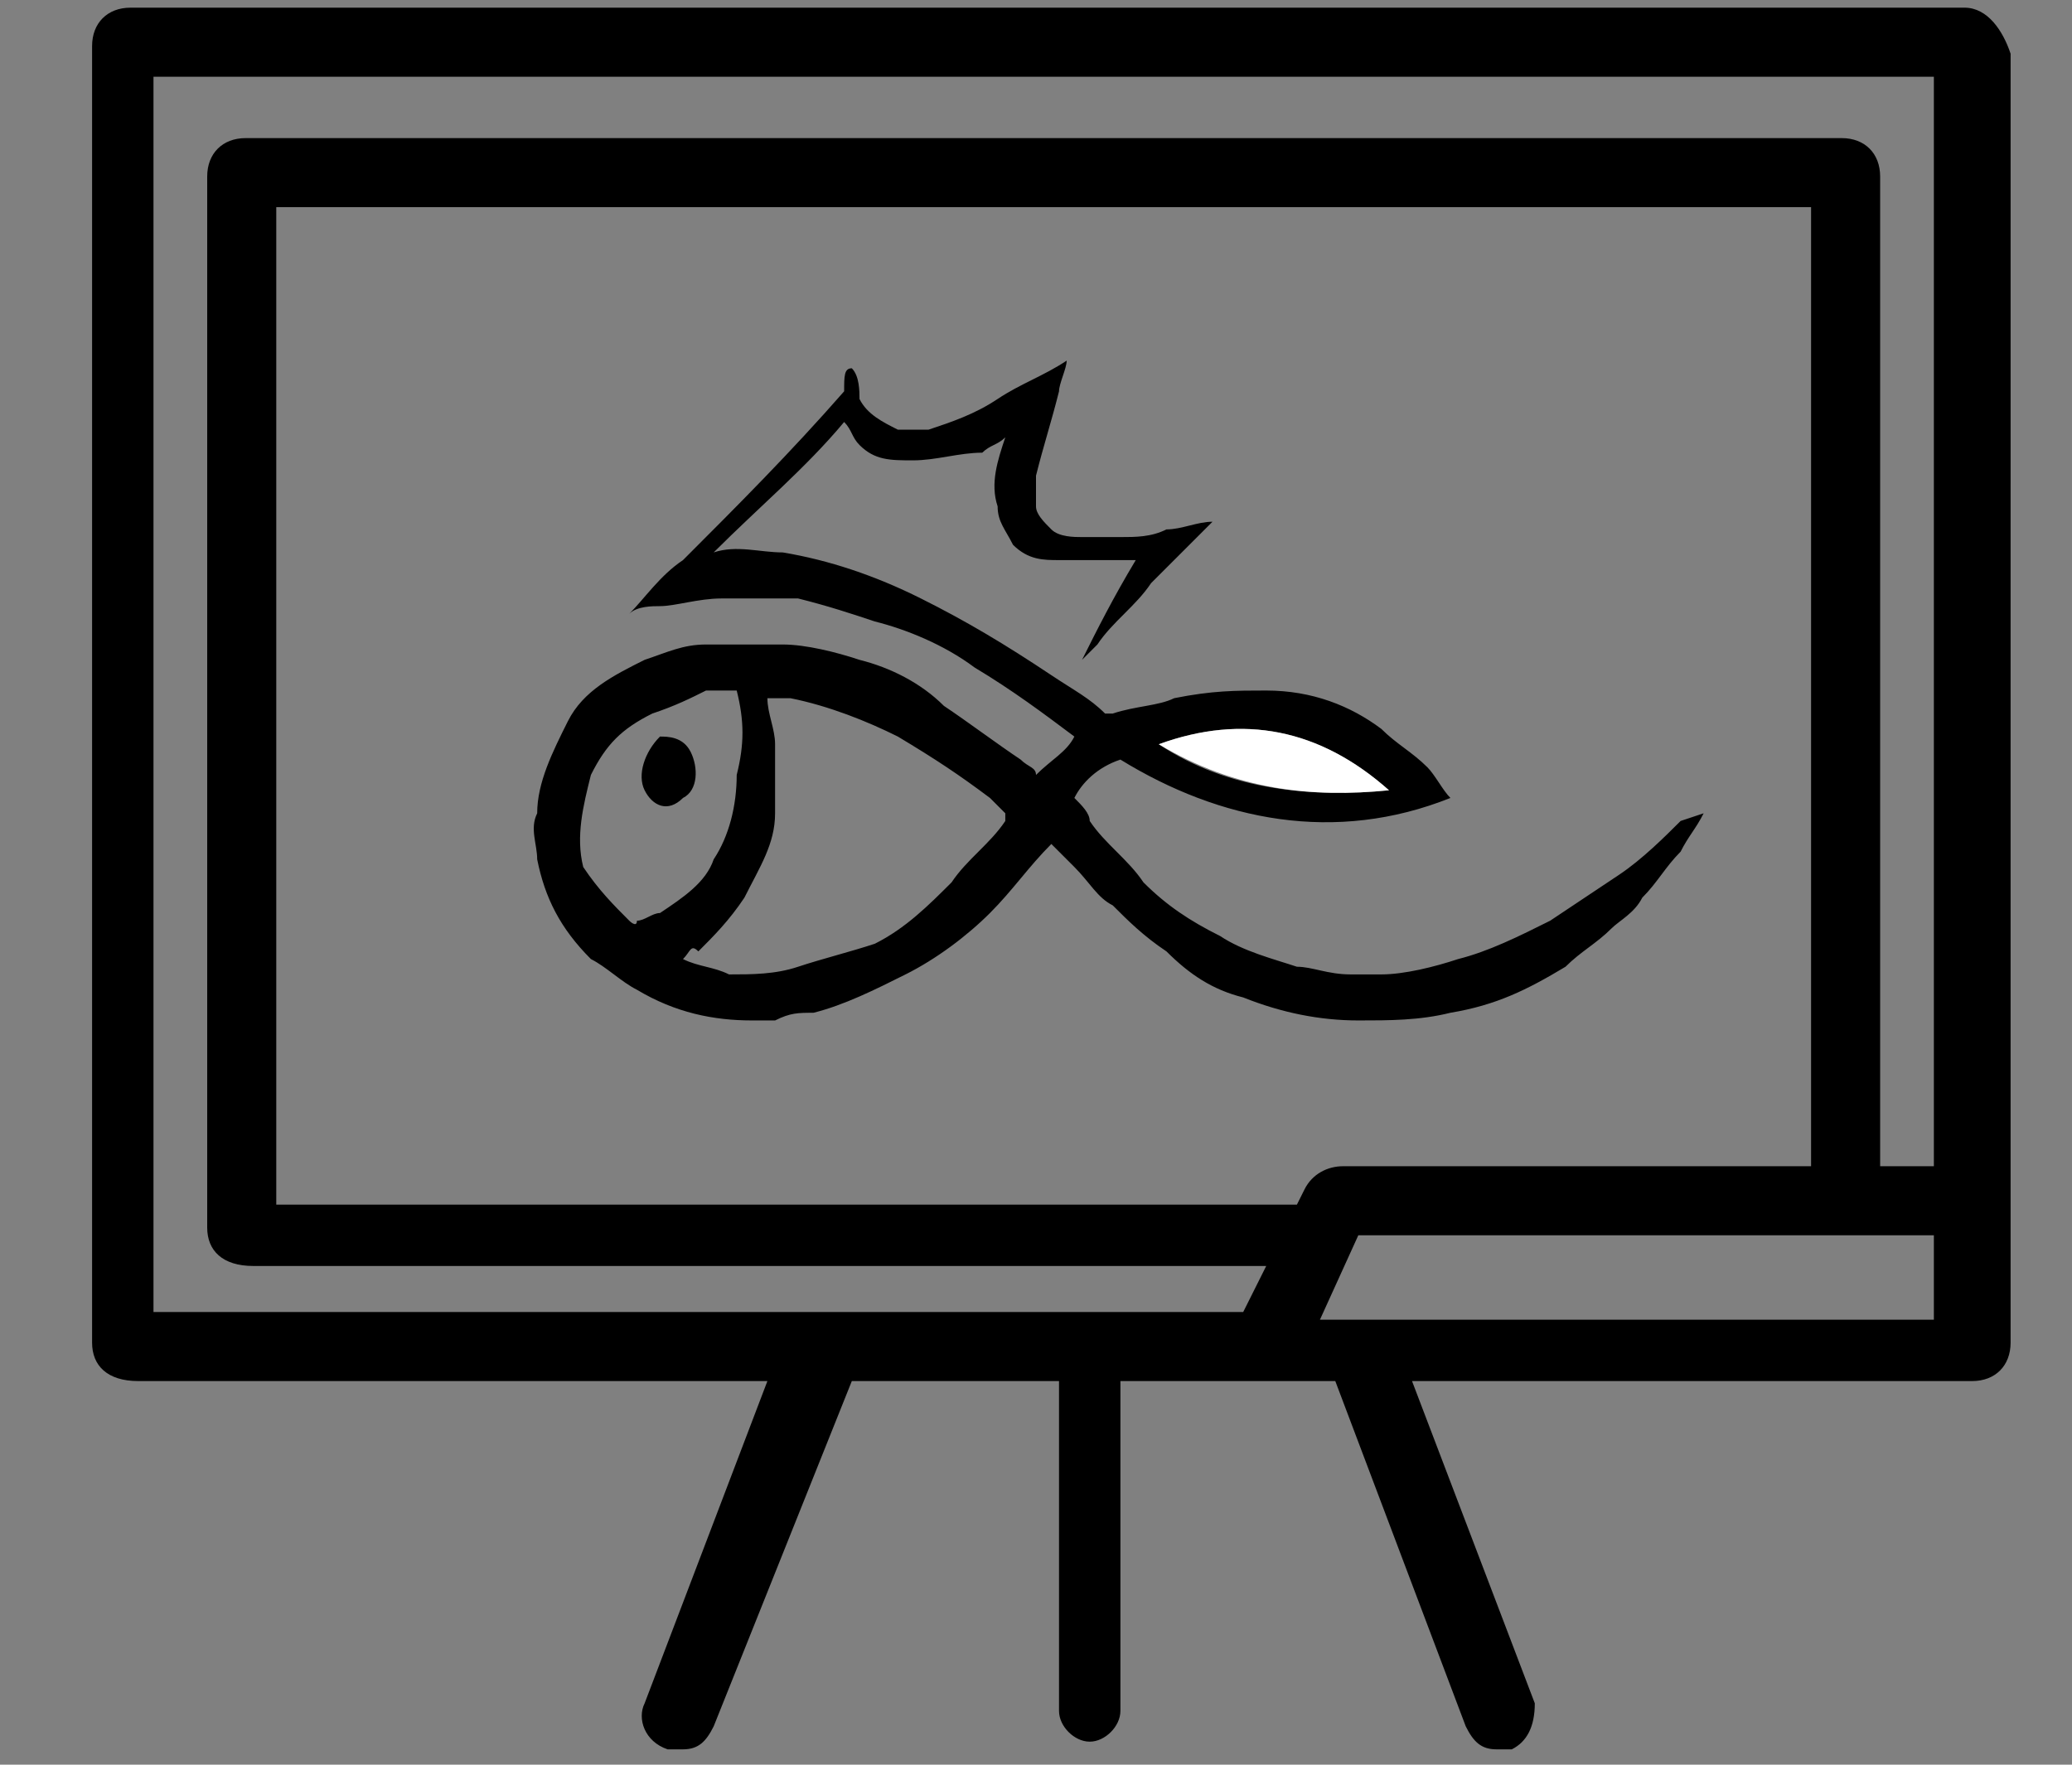
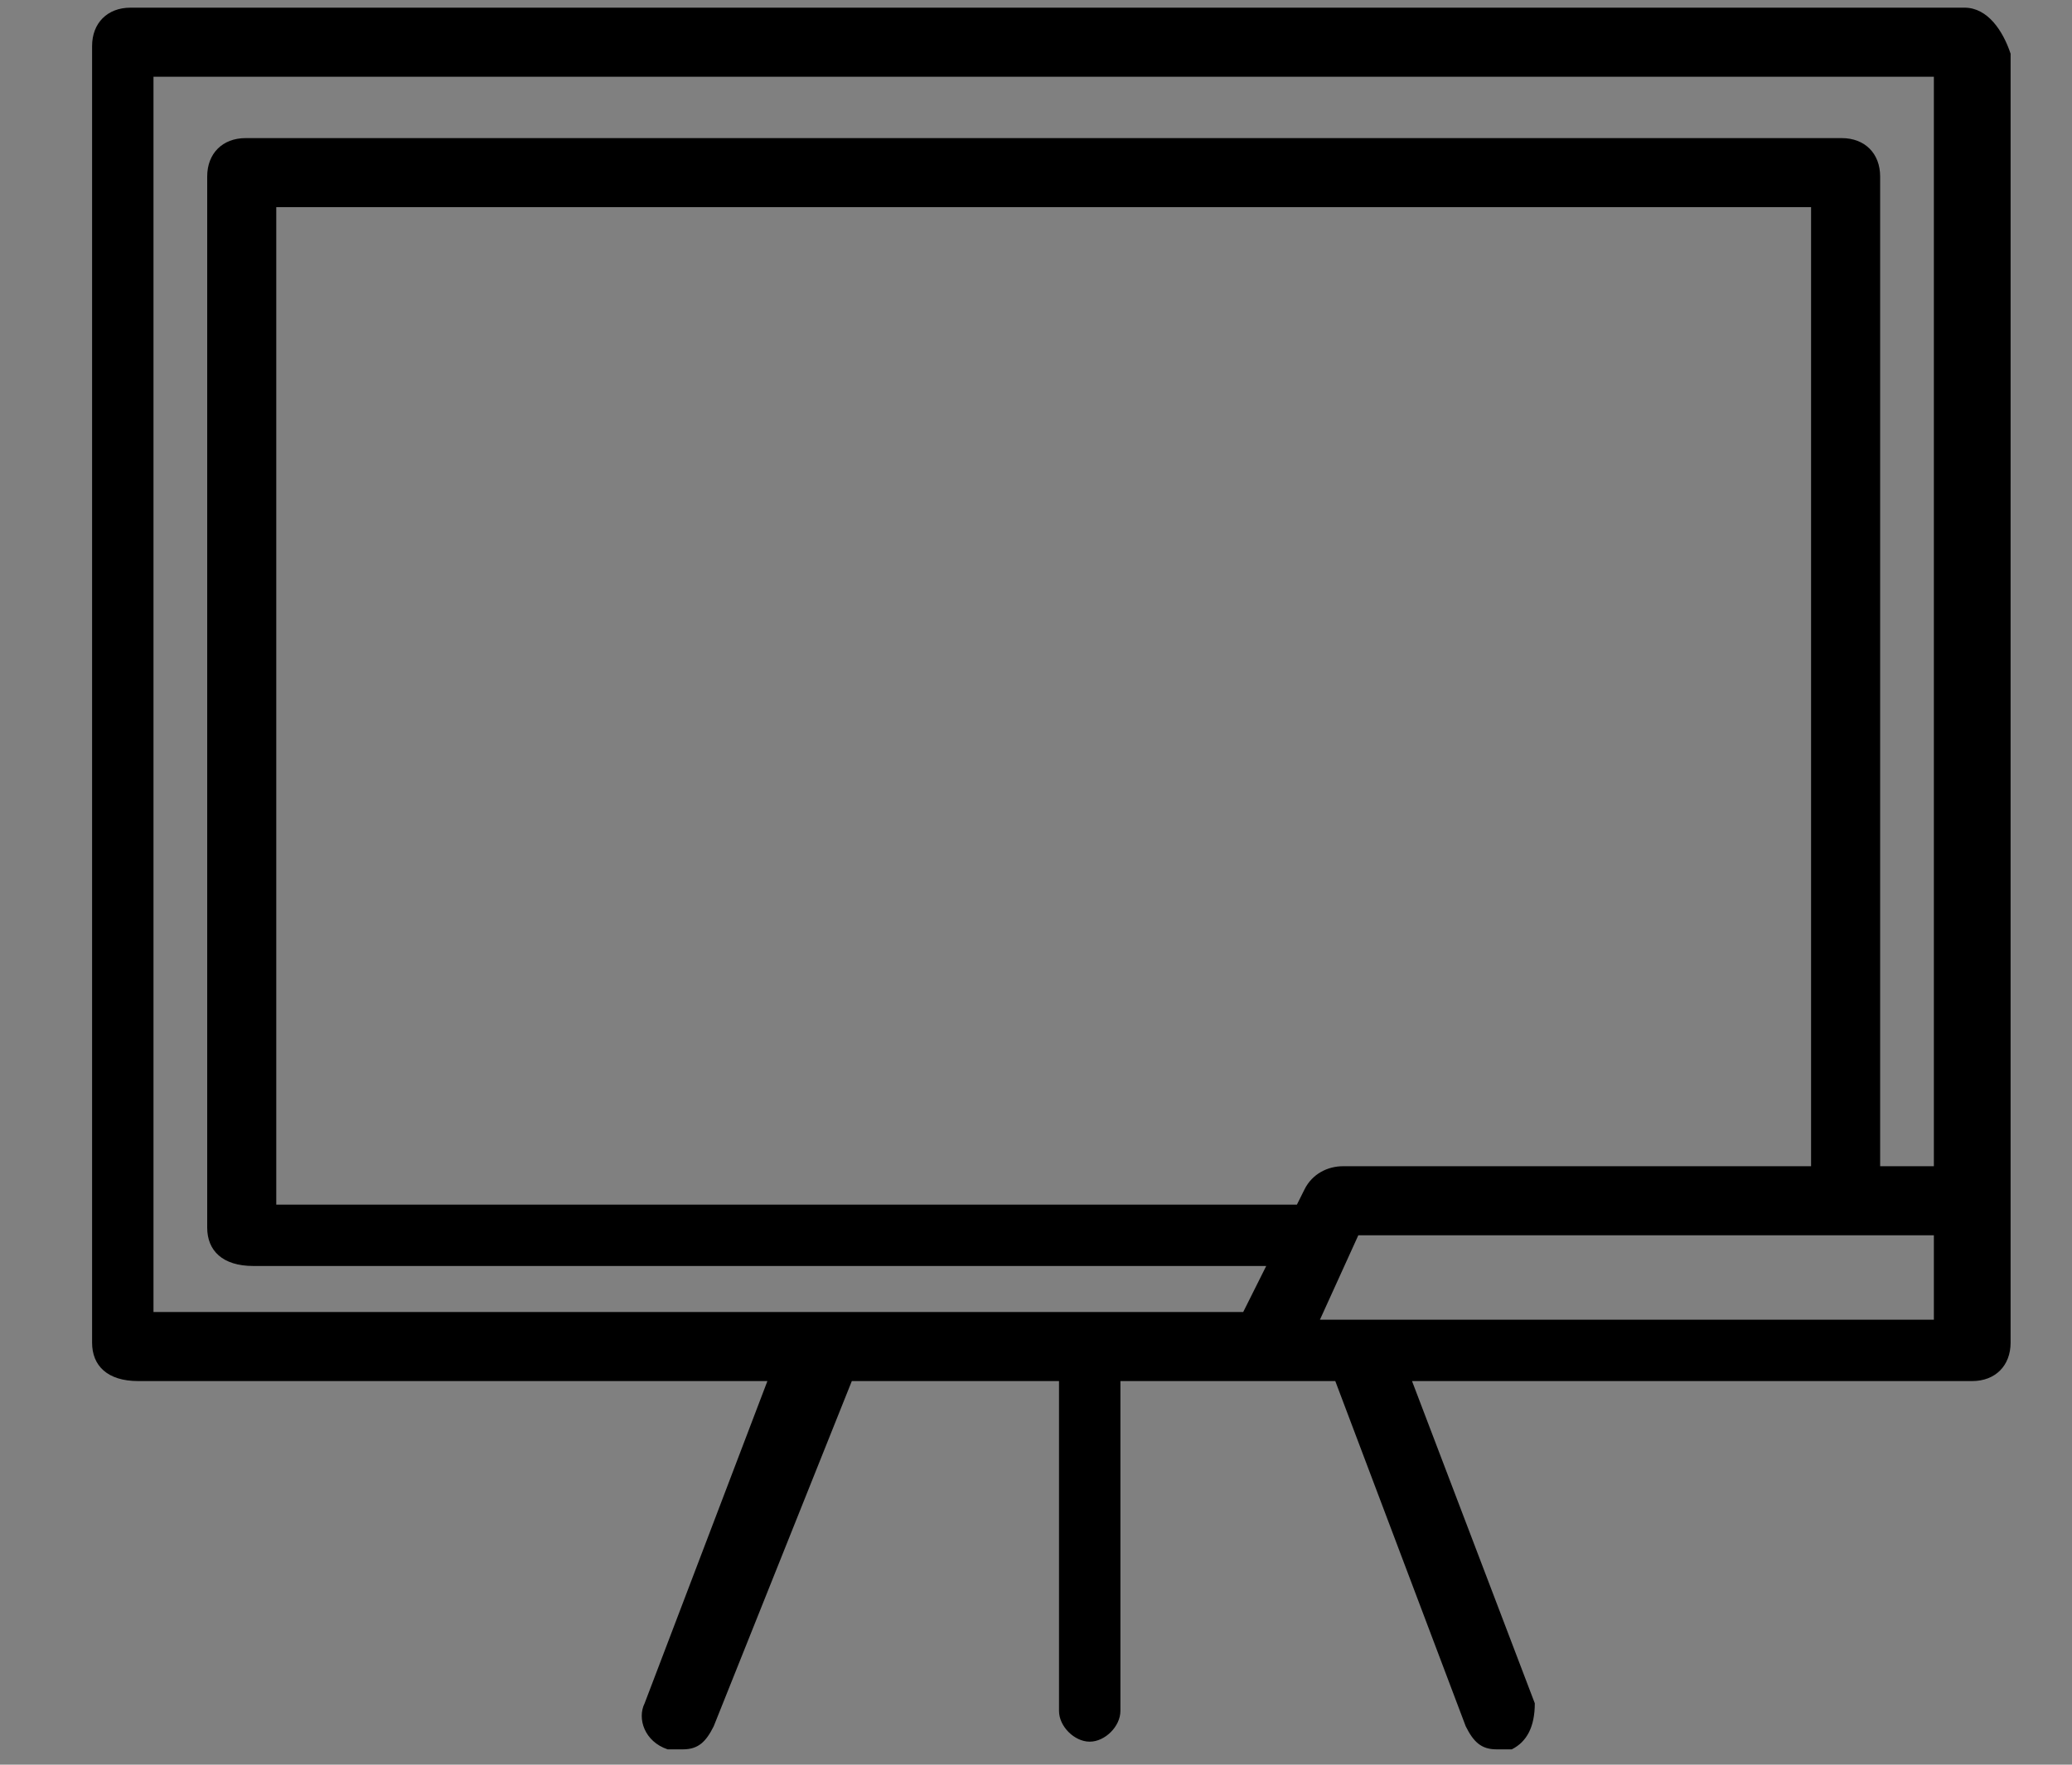
<svg xmlns="http://www.w3.org/2000/svg" xmlns:xlink="http://www.w3.org/1999/xlink" id="Слой_1" x="0px" y="0px" viewBox="0 0 27 23" style="enable-background:new 0 0 27 23;" xml:space="preserve">
  <rect x="0" y="0" width="27" height="23" fill="#808080" stroke="none" />
  <style type="text/css"> .st0{clip-path:url(#SVGID_00000032610743906137301020000004649693455583464079_);} .st1{clip-path:url(#SVGID_00000134928662155586289930000004009678245439704226_);} .st2{clip-path:url(#SVGID_00000134928662155586289930000004009678245439704226_);fill:#FFFFFF;} </style>
  <g>
    <path d="M25.6,0.1H1.7c-0.3,0-0.5,0.2-0.5,0.5v16.9c0,0.3,0.2,0.5,0.6,0.5h8.2l-1.6,4.2c-0.1,0.2,0,0.5,0.3,0.6c0.1,0,0.1,0,0.2,0 c0.2,0,0.3-0.1,0.4-0.3l1.8-4.5h2.7v4.3c0,0.2,0.2,0.4,0.4,0.4c0.2,0,0.4-0.2,0.4-0.4v-4.3h2.8l1.7,4.5c0.1,0.2,0.2,0.3,0.4,0.3 c0.1,0,0.1,0,0.2,0c0.2-0.1,0.3-0.3,0.3-0.6l-1.6-4.2h7.3c0.3,0,0.5-0.2,0.5-0.5V0.7C26.1,0.4,25.9,0.1,25.6,0.1z M2,1h23.2v14.2 h-0.7V2.3c0-0.3-0.2-0.5-0.5-0.5H3.2c-0.3,0-0.5,0.2-0.5,0.5v13.7c0,0.3,0.2,0.5,0.6,0.5h13.2l-0.3,0.6H2V1z M17,15.5l-0.1,0.2H3.6 v-13h20v12.5h-6.1C17.3,15.2,17.1,15.3,17,15.5z M17.2,17.2l0.5-1.1h7.5v1.1H17.2z" />
  </g>
  <g>
    <g>
      <defs>
-         <rect id="SVGID_1_" x="5.6" y="0.1" width="18" height="18" />
-       </defs>
+         </defs>
      <clipPath id="SVGID_00000041984099068712171080000003507792613724254341_">
        <use xlink:href="#SVGID_1_" style="overflow:visible;" />
      </clipPath>
      <g style="clip-path:url(#SVGID_00000041984099068712171080000003507792613724254341_);">
        <defs>
-           <rect id="SVGID_00000038386305270842329590000014121796037677637292_" x="5.6" y="0.1" width="18" height="18" />
-         </defs>
+           </defs>
        <clipPath id="SVGID_00000156559141294799581550000011077014376990524820_">
          <use xlink:href="#SVGID_00000038386305270842329590000014121796037677637292_" style="overflow:visible;" />
        </clipPath>
-         <path style="clip-path:url(#SVGID_00000156559141294799581550000011077014376990524820_);" d="M22.2,10.6 c-0.1,0.2-0.2,0.3-0.3,0.5c-0.2,0.2-0.3,0.4-0.5,0.6c-0.1,0.2-0.3,0.3-0.4,0.4c-0.2,0.2-0.4,0.3-0.6,0.5 c-0.5,0.3-0.9,0.5-1.5,0.6c-0.4,0.1-0.8,0.1-1.2,0.1c-0.5,0-1-0.1-1.5-0.3c-0.4-0.1-0.7-0.3-1-0.6c-0.3-0.2-0.5-0.4-0.7-0.6 c-0.2-0.1-0.3-0.3-0.5-0.5c-0.1-0.1-0.2-0.2-0.3-0.3c-0.3,0.3-0.5,0.6-0.8,0.9c-0.3,0.3-0.7,0.6-1.1,0.8 c-0.4,0.2-0.8,0.4-1.2,0.5c-0.2,0-0.3,0-0.5,0.1c-0.1,0-0.2,0-0.3,0c-0.5,0-1-0.1-1.5-0.4c-0.2-0.1-0.4-0.3-0.6-0.4 c-0.4-0.4-0.6-0.8-0.7-1.3c0-0.2-0.1-0.4,0-0.6c0-0.4,0.2-0.8,0.4-1.2c0.2-0.4,0.6-0.6,1-0.8c0.3-0.1,0.5-0.2,0.8-0.2 c0.3,0,0.6,0,1,0c0.3,0,0.7,0.1,1,0.2c0.4,0.1,0.8,0.3,1.1,0.6c0.3,0.2,0.7,0.5,1,0.7c0.1,0.1,0.2,0.1,0.2,0.2 c0.2-0.2,0.4-0.3,0.5-0.5c-0.4-0.3-0.8-0.6-1.3-0.9c-0.4-0.3-0.9-0.5-1.3-0.6c-0.3-0.1-0.6-0.2-1-0.3c-0.1,0-0.3,0-0.4,0 c-0.2,0-0.4,0-0.6,0c-0.3,0-0.6,0.1-0.8,0.1c-0.1,0-0.3,0-0.4,0.1c0,0,0,0,0,0c0.2-0.2,0.4-0.5,0.7-0.7c0.7-0.7,1.4-1.4,2.1-2.2 C11,4.9,11,4.8,11.1,4.8c0.1,0.1,0.1,0.3,0.1,0.4c0.1,0.2,0.3,0.3,0.5,0.4c0.1,0,0.2,0,0.4,0c0.3-0.1,0.6-0.2,0.9-0.4 c0.3-0.2,0.6-0.3,0.9-0.5c0,0,0,0,0,0c0,0.1-0.1,0.3-0.1,0.4c-0.1,0.4-0.2,0.7-0.3,1.1c0,0.1,0,0.2,0,0.4c0,0.1,0.1,0.2,0.2,0.3 c0.1,0.1,0.3,0.1,0.4,0.1c0.2,0,0.4,0,0.5,0c0.2,0,0.4,0,0.6-0.1c0.2,0,0.4-0.1,0.6-0.1c0,0,0,0,0,0c-0.1,0.1-0.1,0.1-0.2,0.2 c-0.2,0.2-0.4,0.4-0.6,0.6c-0.2,0.3-0.5,0.5-0.7,0.8c-0.1,0.1-0.1,0.1-0.2,0.2c0,0,0,0,0,0c0.2-0.4,0.4-0.8,0.7-1.3 c-0.1,0-0.2,0-0.3,0c-0.2,0-0.4,0-0.7,0c-0.2,0-0.4,0-0.6-0.2C13.1,6.9,13,6.8,13,6.6c-0.1-0.3,0-0.6,0.1-0.9 c-0.1,0.1-0.2,0.1-0.3,0.2C12.5,5.9,12.2,6,11.9,6c-0.3,0-0.5,0-0.7-0.2c-0.1-0.1-0.1-0.2-0.2-0.3c-0.5,0.6-1.1,1.1-1.7,1.7 c0.3-0.1,0.6,0,0.9,0c0.6,0.1,1.2,0.3,1.8,0.6c0.6,0.3,1.1,0.6,1.7,1C14,9,14.2,9.1,14.4,9.3c0,0,0.1,0,0.1,0 c0.3-0.1,0.6-0.1,0.8-0.2C15.8,9,16.1,9,16.5,9c0.6,0,1.1,0.2,1.5,0.5c0.2,0.2,0.4,0.3,0.6,0.5c0.1,0.1,0.2,0.3,0.3,0.4 c-1.5,0.6-3,0.3-4.3-0.5c-0.3,0.1-0.5,0.3-0.6,0.5c0.1,0.1,0.2,0.2,0.2,0.3c0.2,0.3,0.5,0.5,0.7,0.8c0.3,0.3,0.6,0.5,1,0.7 c0.3,0.2,0.7,0.3,1,0.4c0.2,0,0.4,0.1,0.7,0.1c0.1,0,0.3,0,0.4,0c0.3,0,0.7-0.1,1-0.2c0.4-0.1,0.8-0.3,1.2-0.5 c0.3-0.2,0.6-0.4,0.9-0.6c0.3-0.2,0.6-0.5,0.8-0.7 M8.9,12.5C8.9,12.5,8.9,12.5,8.9,12.5c0.2,0.1,0.4,0.1,0.6,0.2 c0.3,0,0.6,0,0.9-0.1c0.3-0.1,0.7-0.2,1-0.3c0.4-0.2,0.7-0.5,1-0.8c0.2-0.3,0.5-0.5,0.7-0.8c0-0.1,0-0.1,0-0.1 c-0.1-0.1-0.1-0.1-0.2-0.2c-0.4-0.3-0.7-0.5-1.2-0.8c-0.4-0.2-0.9-0.4-1.4-0.5c-0.1,0-0.2,0-0.3,0c0,0.2,0.1,0.4,0.1,0.6 c0,0.3,0,0.6,0,0.9c0,0.4-0.2,0.7-0.4,1.1c-0.2,0.3-0.4,0.5-0.6,0.7C9,12.3,9,12.4,8.9,12.5 M9.6,9c-0.1,0-0.3,0-0.4,0 C9,9.1,8.8,9.2,8.5,9.3c-0.4,0.2-0.6,0.4-0.8,0.8c-0.1,0.4-0.2,0.8-0.1,1.2C7.8,11.6,8,11.8,8.2,12c0,0,0.1,0.1,0.1,0 c0.1,0,0.2-0.1,0.3-0.1c0.3-0.2,0.6-0.4,0.7-0.7c0.2-0.3,0.3-0.7,0.3-1.1C9.7,9.7,9.7,9.4,9.6,9 M15.1,9.7c0.9,0.6,2,0.7,3,0.6 C17.2,9.5,16.2,9.3,15.1,9.7" />
        <path style="clip-path:url(#SVGID_00000156559141294799581550000011077014376990524820_);fill:#FFFFFF;" d="M15.1,9.7 c1.1-0.4,2.1-0.2,3,0.6C17.1,10.4,16.1,10.3,15.1,9.7" />
        <path style="clip-path:url(#SVGID_00000156559141294799581550000011077014376990524820_);" d="M9,9.8c0.1,0.2,0.1,0.5-0.1,0.6 c0,0,0,0,0,0c-0.2,0.2-0.4,0.1-0.5-0.1c-0.1-0.2,0-0.5,0.2-0.7C8.7,9.6,8.9,9.6,9,9.8C9,9.8,9,9.8,9,9.8" />
      </g>
    </g>
  </g>
</svg>